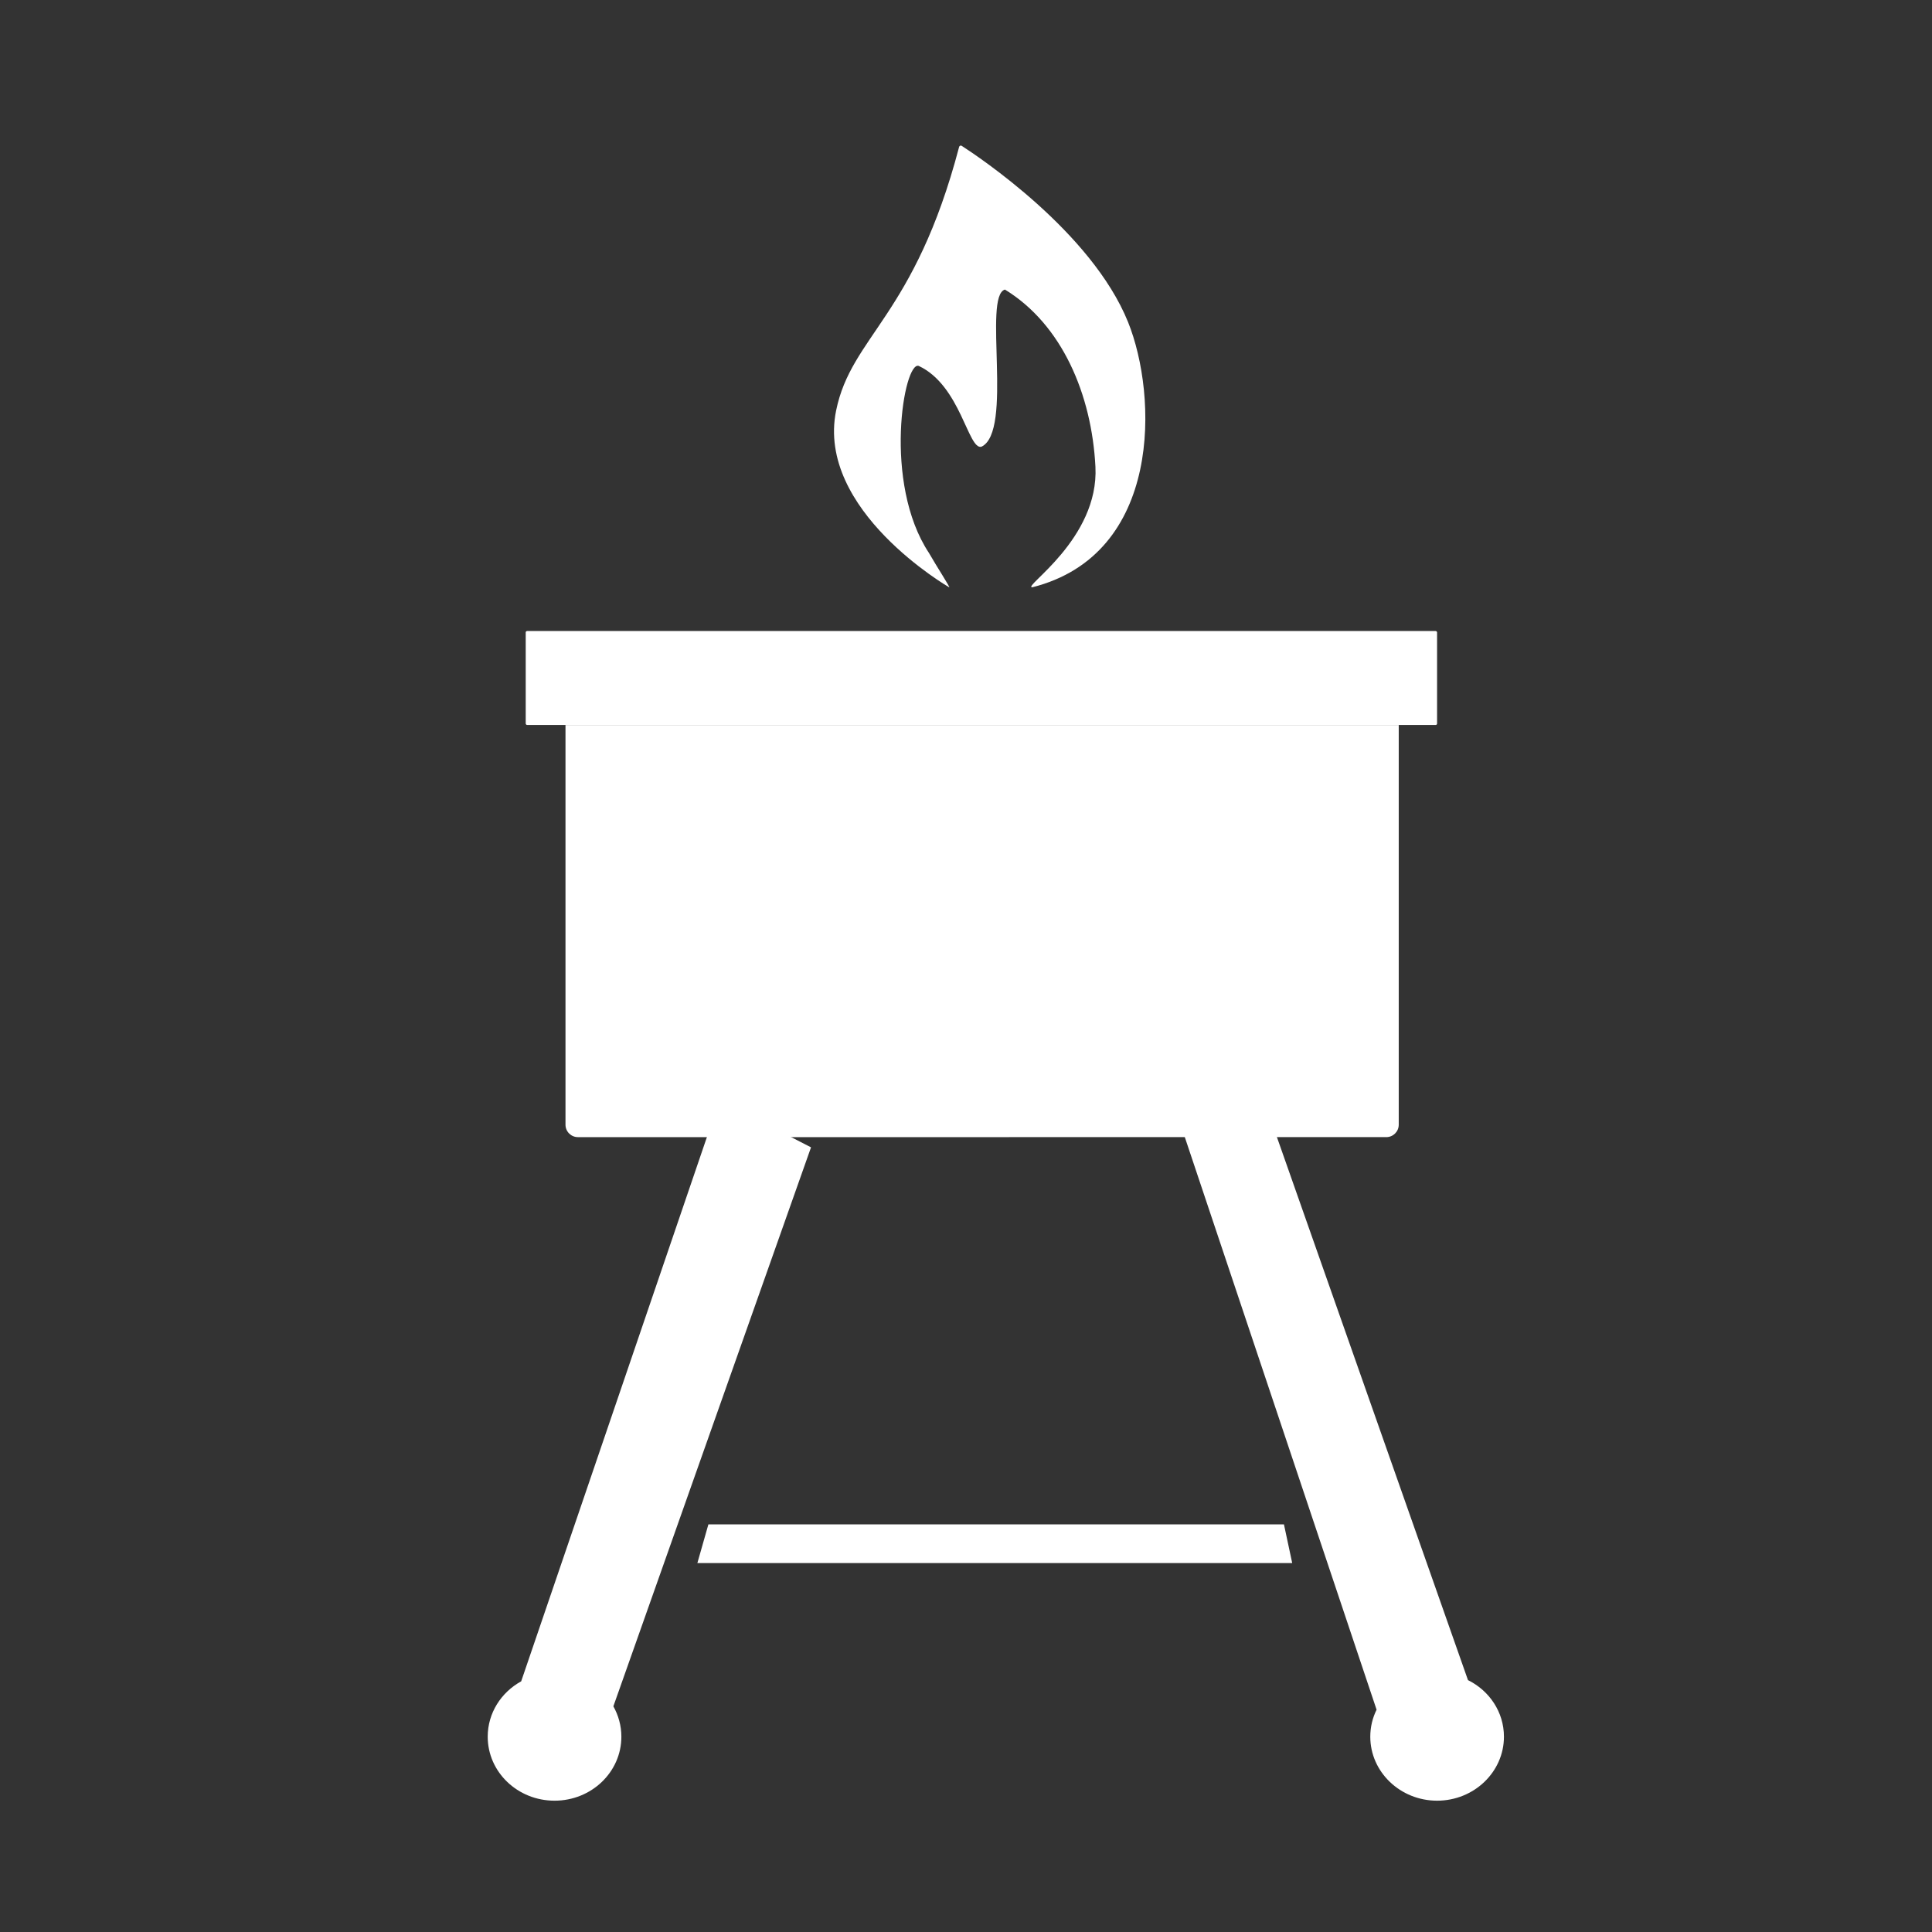
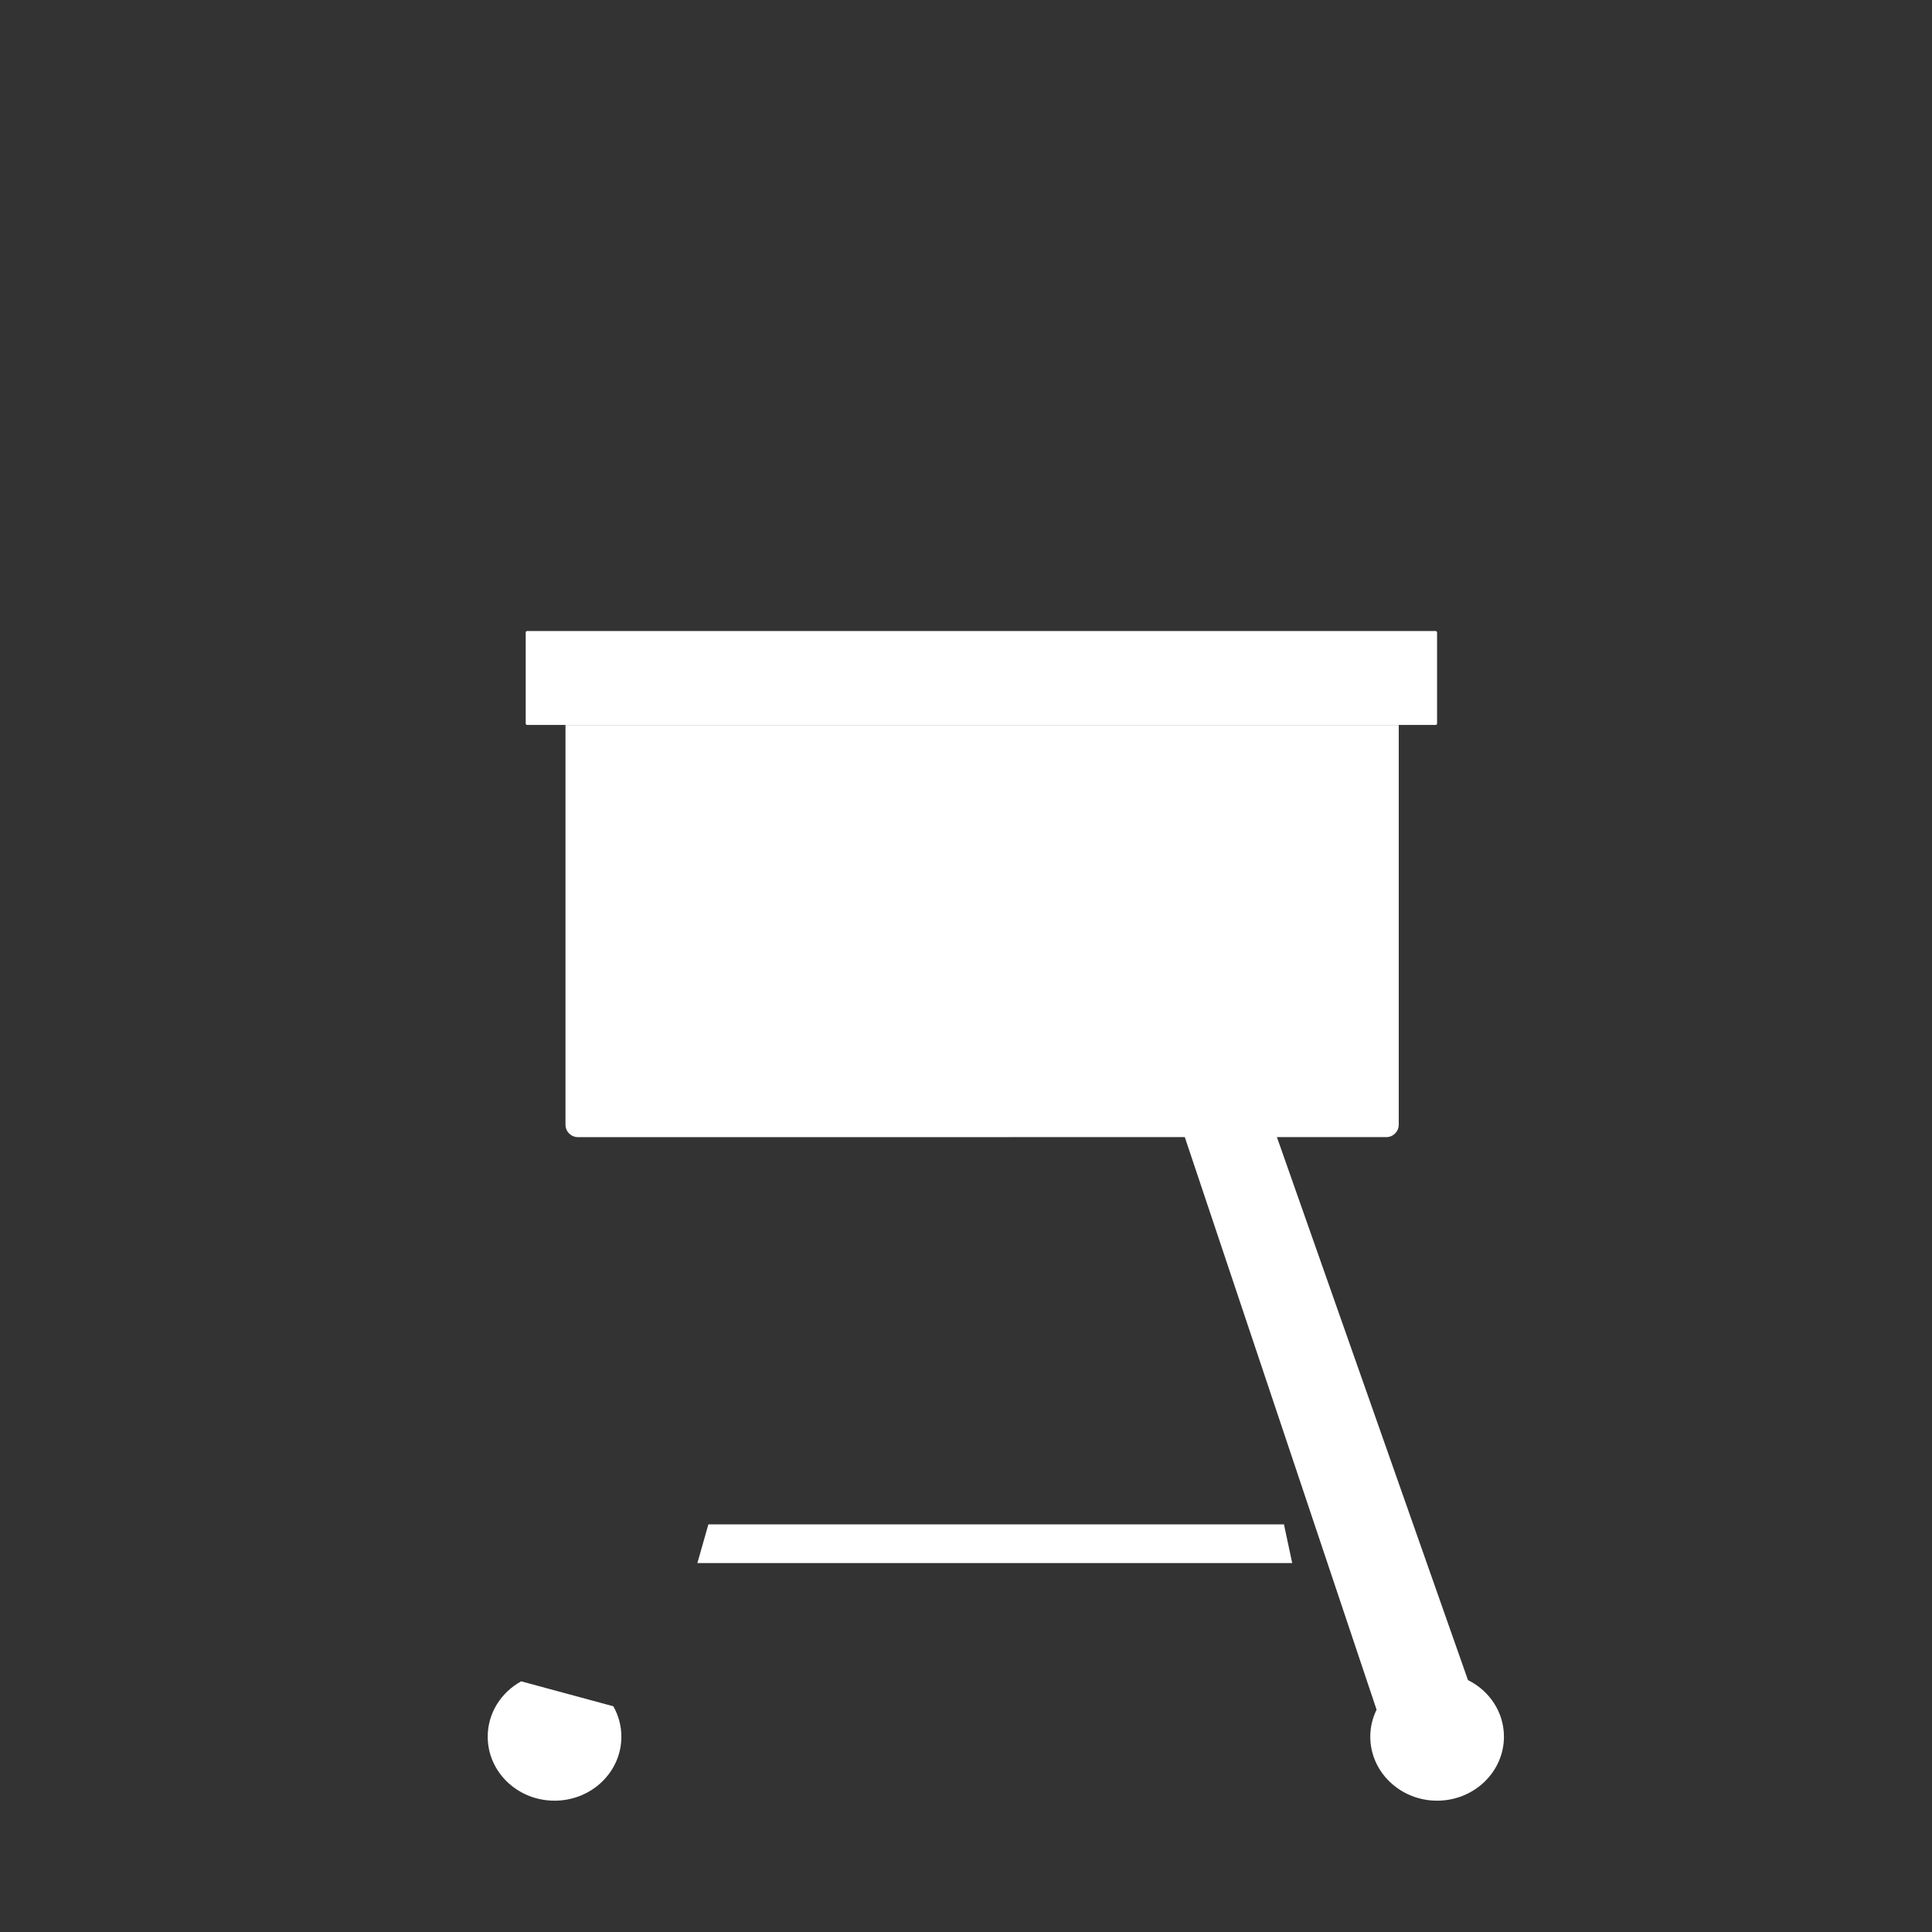
<svg xmlns="http://www.w3.org/2000/svg" id="Capa_1" data-name="Capa 1" viewBox="0 0 512 512">
  <rect x="0" y="0" width="512" height="512" fill="#333333" stroke="none" />
  <defs>
    <style>      .cls-1 {        fill: #fff;      }    </style>
  </defs>
  <path class="cls-1" d="M398.56,460.24c0,9.37-7.96,16.96-17.71,16.96s-17.71-7.59-17.71-16.96c0-2.54,.59-4.98,1.67-7.15l-51.14-152.68,20.13-12.13,55.23,156.97c5.66,2.79,9.53,8.46,9.53,14.99Z" />
-   <path class="cls-1" d="M162.54,452.18c1.34,2.38,2.13,5.14,2.13,8.06,0,9.37-7.92,16.96-17.71,16.96s-17.71-7.59-17.71-16.96c0-6.27,3.57-11.76,8.87-14.67l52.55-153.99,24.26,12.48-52.38,148.13Z" />
+   <path class="cls-1" d="M162.54,452.18c1.34,2.38,2.13,5.14,2.13,8.06,0,9.37-7.92,16.96-17.71,16.96s-17.71-7.59-17.71-16.96c0-6.27,3.57-11.76,8.87-14.67Z" />
  <polygon class="cls-1" points="342.45 414.23 184.81 414.23 187.73 403.98 340.26 403.98 342.45 414.23" />
  <path class="cls-1" d="M149.87,192.13h220.81v105.93c0,1.81-1.47,3.29-3.29,3.29H153.15c-1.81,0-3.29-1.47-3.29-3.29v-105.93h0Z" />
  <rect class="cls-1" x="139.32" y="167.23" width="241.52" height="24.89" rx=".37" ry=".37" />
-   <path class="cls-1" d="M251.54,155.64s-35.35-20.39-29.96-46.84c4.04-19.82,20.8-24.97,32.6-69.88,.08-.29,.41-.44,.67-.28,4.27,2.77,34.4,22.71,44.09,46.7,7.86,19.46,9.14,61.6-25.39,70.3-2.79,0,17.74-12.76,16.75-31.95-.99-19.19-8.87-37.7-23.98-46.95-5.91,1.65,2.3,37.68-6.24,41.65-3.53,.91-5.5-16.21-16.59-21.41-3.94-1.48-9.61,31,2.71,49.59,1.97,3.47,5.79,9.31,5.34,9.08Z" />
</svg>